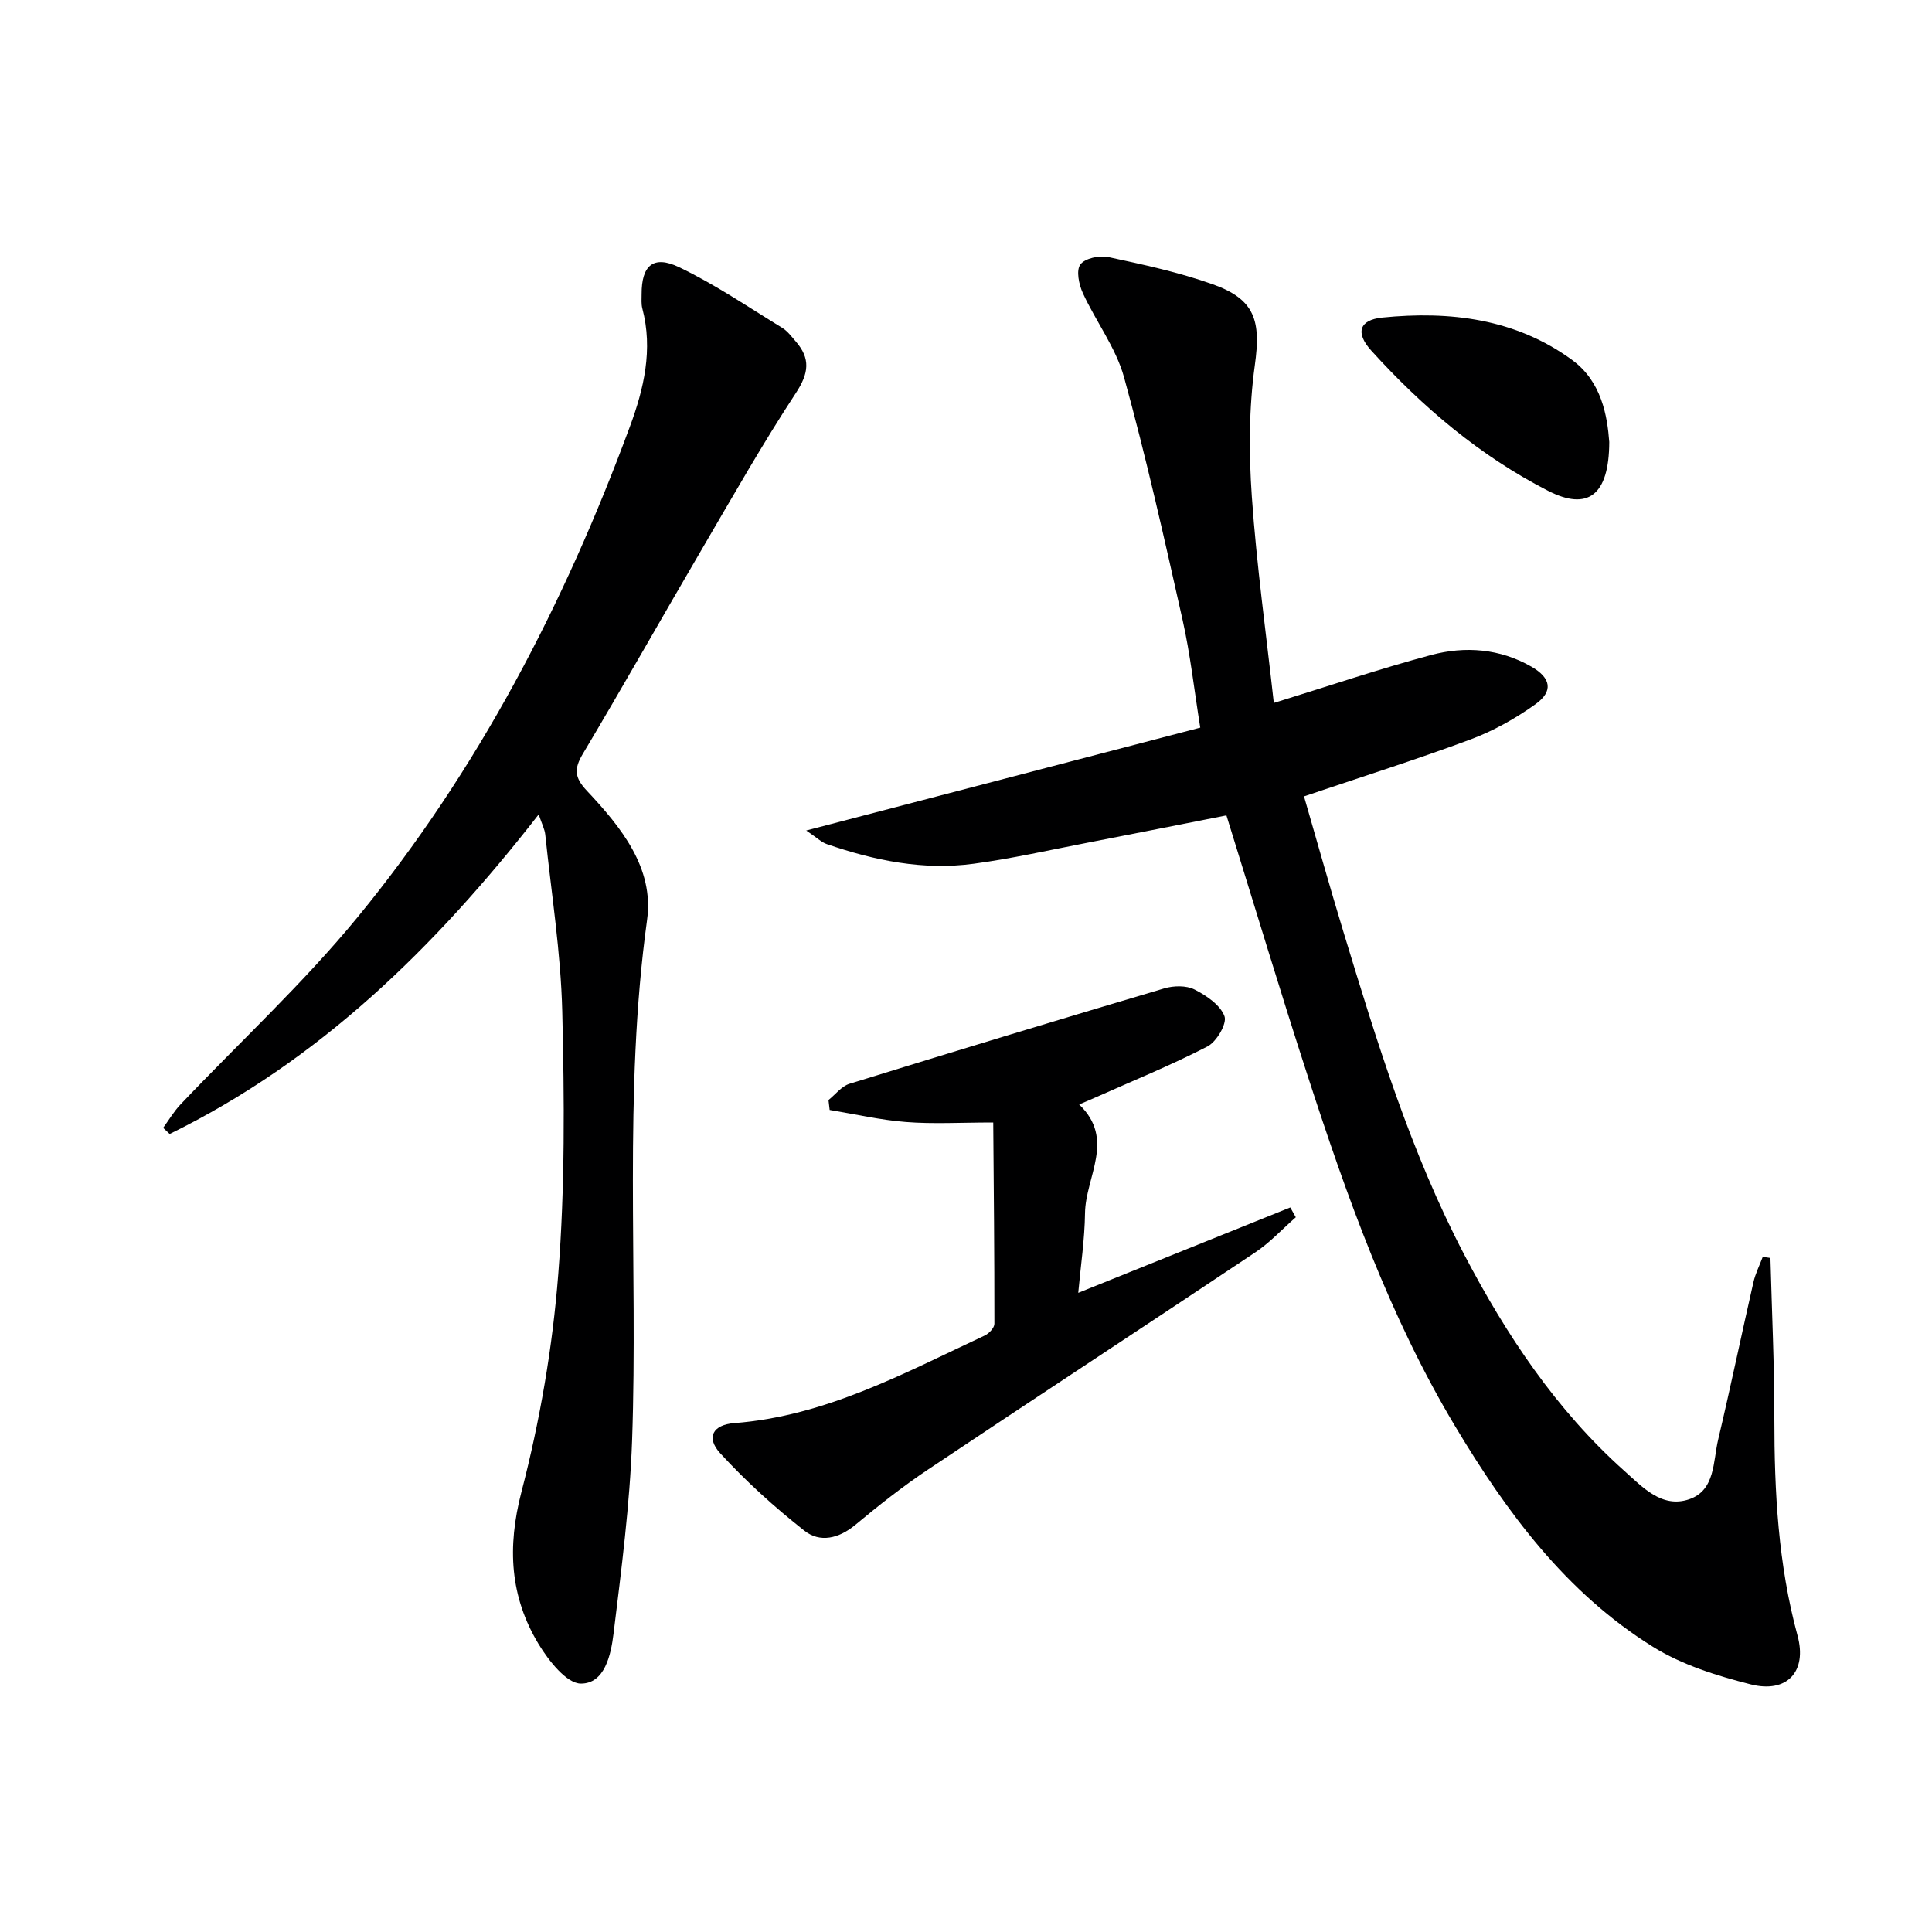
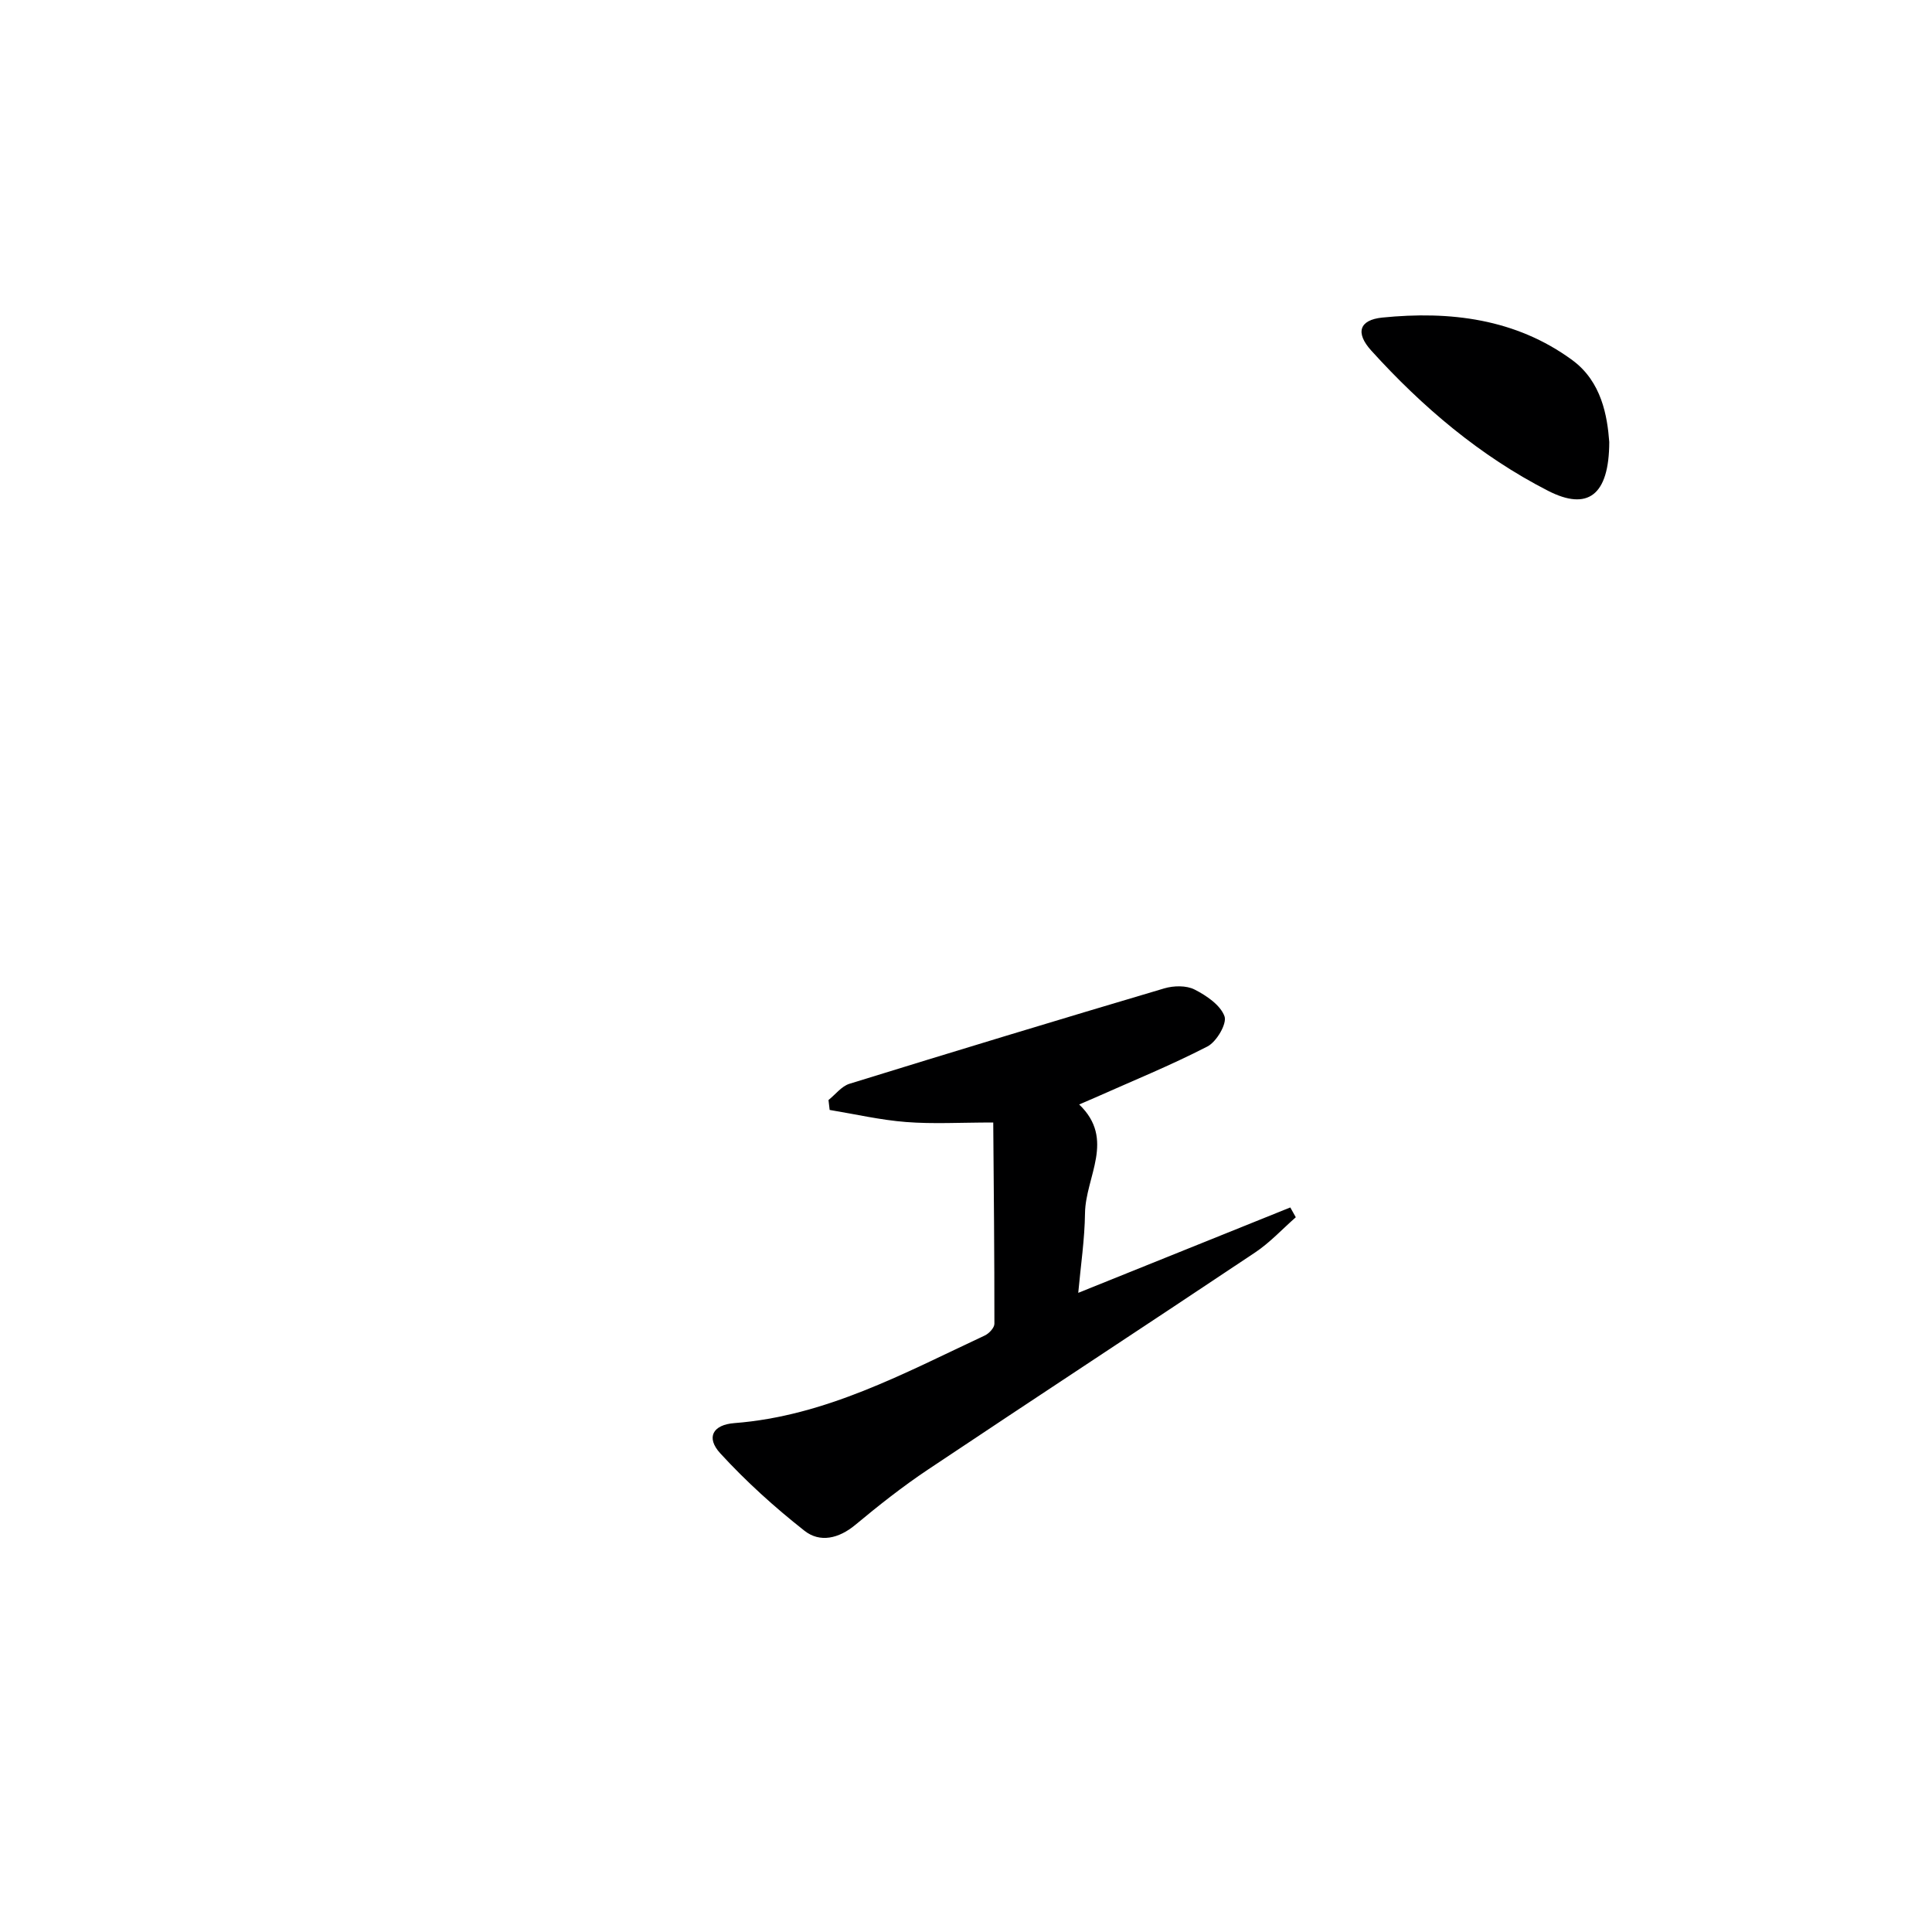
<svg xmlns="http://www.w3.org/2000/svg" enable-background="new 0 0 400 400" viewBox="0 0 400 400">
-   <path d="m253.92 168.82c-9.66 1.9-19.25 3.82-28.84 5.67-7.82 1.51-15.62 3.28-23.5 4.34-10.42 1.41-20.53-.67-30.38-4.06-1.15-.39-2.1-1.36-4.28-2.82 27.68-7.23 54.22-14.16 81.58-21.3-1.25-7.77-2.05-15.13-3.66-22.31-3.77-16.81-7.54-33.65-12.12-50.24-1.69-6.11-5.82-11.52-8.52-17.4-.82-1.78-1.43-4.69-.53-5.93.93-1.29 3.96-1.94 5.78-1.55 7.28 1.56 14.62 3.15 21.61 5.63 8.84 3.13 10.01 7.6 8.74 16.76-1.24 8.94-1.25 18.2-.62 27.23.99 14.22 2.97 28.37 4.55 42.7 11.37-3.5 21.88-7.07 32.58-9.93 7.04-1.88 14.22-1.33 20.76 2.42 4.05 2.33 4.57 5.08.86 7.75-4.13 2.96-8.72 5.54-13.47 7.31-11.17 4.16-22.55 7.75-34.48 11.79 2.67 9.2 5.28 18.57 8.11 27.87 6.96 22.88 13.96 45.79 25.1 67.07 8.68 16.58 18.99 32.1 33.09 44.69 3.79 3.38 7.81 7.83 13.46 5.89 5.41-1.86 4.91-7.82 5.99-12.36 2.56-10.81 4.82-21.7 7.29-32.53.41-1.82 1.28-3.53 1.94-5.29.53.08 1.06.15 1.59.23.29 11.07.82 22.14.81 33.21 0 15.18.78 30.21 4.8 44.98 2.02 7.42-2.15 12-9.7 10.09-6.99-1.77-14.22-4.03-20.27-7.8-17.96-11.18-30.25-27.81-40.93-45.66-13.58-22.69-22.37-47.45-30.49-72.44-5.75-17.69-11.09-35.49-16.85-54.01z" fill="#000001" />
-   <path d="m111.53 168.62c-21.5 27.6-45.48 51.01-76.4 66.16-.45-.42-.9-.85-1.35-1.27 1.18-1.62 2.21-3.38 3.57-4.82 12.25-12.92 25.42-25.07 36.69-38.8 24.9-30.35 42.81-64.85 56.38-101.59 2.88-7.78 4.81-15.95 2.57-24.42-.25-.94-.15-1.99-.15-2.99-.02-5.9 2.4-8.13 7.74-5.58 7.43 3.55 14.31 8.25 21.36 12.56 1.1.67 1.94 1.82 2.81 2.82 3.09 3.54 2.72 6.58.04 10.66-6.83 10.41-12.99 21.26-19.28 32.02-8.32 14.21-16.41 28.56-24.84 42.71-1.85 3.1-1.74 4.89.81 7.61 7.04 7.5 13.98 15.96 12.49 26.76-4.95 35.84-1.85 71.83-3.1 107.71-.47 13.41-2.22 26.79-3.85 40.12-.53 4.31-1.81 10.31-6.75 10.29-2.97-.01-6.68-4.75-8.75-8.16-5.94-9.82-6.54-20.06-3.56-31.53 3.82-14.7 6.44-29.91 7.62-45.06 1.41-18.05 1.27-36.27.83-54.39-.3-12.23-2.25-24.43-3.52-36.63-.12-1.14-.7-2.21-1.36-4.18z" fill="#000001" />
  <path d="m268.28 252.02c-2.78 2.44-5.34 5.23-8.39 7.27-22.54 15.06-45.22 29.9-67.75 44.96-5.24 3.5-10.22 7.43-15.07 11.47-3.41 2.83-7.31 3.73-10.51 1.21-6.2-4.88-12.12-10.23-17.44-16.04-3.02-3.3-1.51-5.91 2.91-6.25 18.9-1.45 35.19-10.35 51.86-18.14.88-.41 1.99-1.6 1.99-2.42.01-14.08-.13-28.17-.24-41.68-6.86 0-12.49.34-18.06-.1-5.3-.41-10.54-1.63-15.81-2.5-.08-.68-.16-1.37-.24-2.05 1.44-1.15 2.7-2.85 4.33-3.36 21.69-6.71 43.43-13.31 65.2-19.76 1.94-.57 4.55-.63 6.26.24 2.46 1.25 5.35 3.21 6.2 5.54.55 1.53-1.65 5.28-3.53 6.25-7.65 3.94-15.65 7.19-23.52 10.7-.75.34-1.52.66-3.04 1.31 7.56 7.22 1.31 14.94 1.21 22.51-.07 5.44-.89 10.86-1.4 16.49 14.88-5.99 29.39-11.84 43.9-17.68.37.68.76 1.36 1.14 2.03z" fill="#000001" />
  <path d="m333.18 91.51c-.03 11.1-4.48 14.3-12.68 10.1-14.08-7.21-26.01-17.34-36.59-29.02-3.33-3.67-2.52-6.35 2.27-6.84 14.01-1.41 27.64.22 39.35 8.81 6.08 4.46 7.25 11.61 7.65 16.95z" fill="#000001" />
</svg>